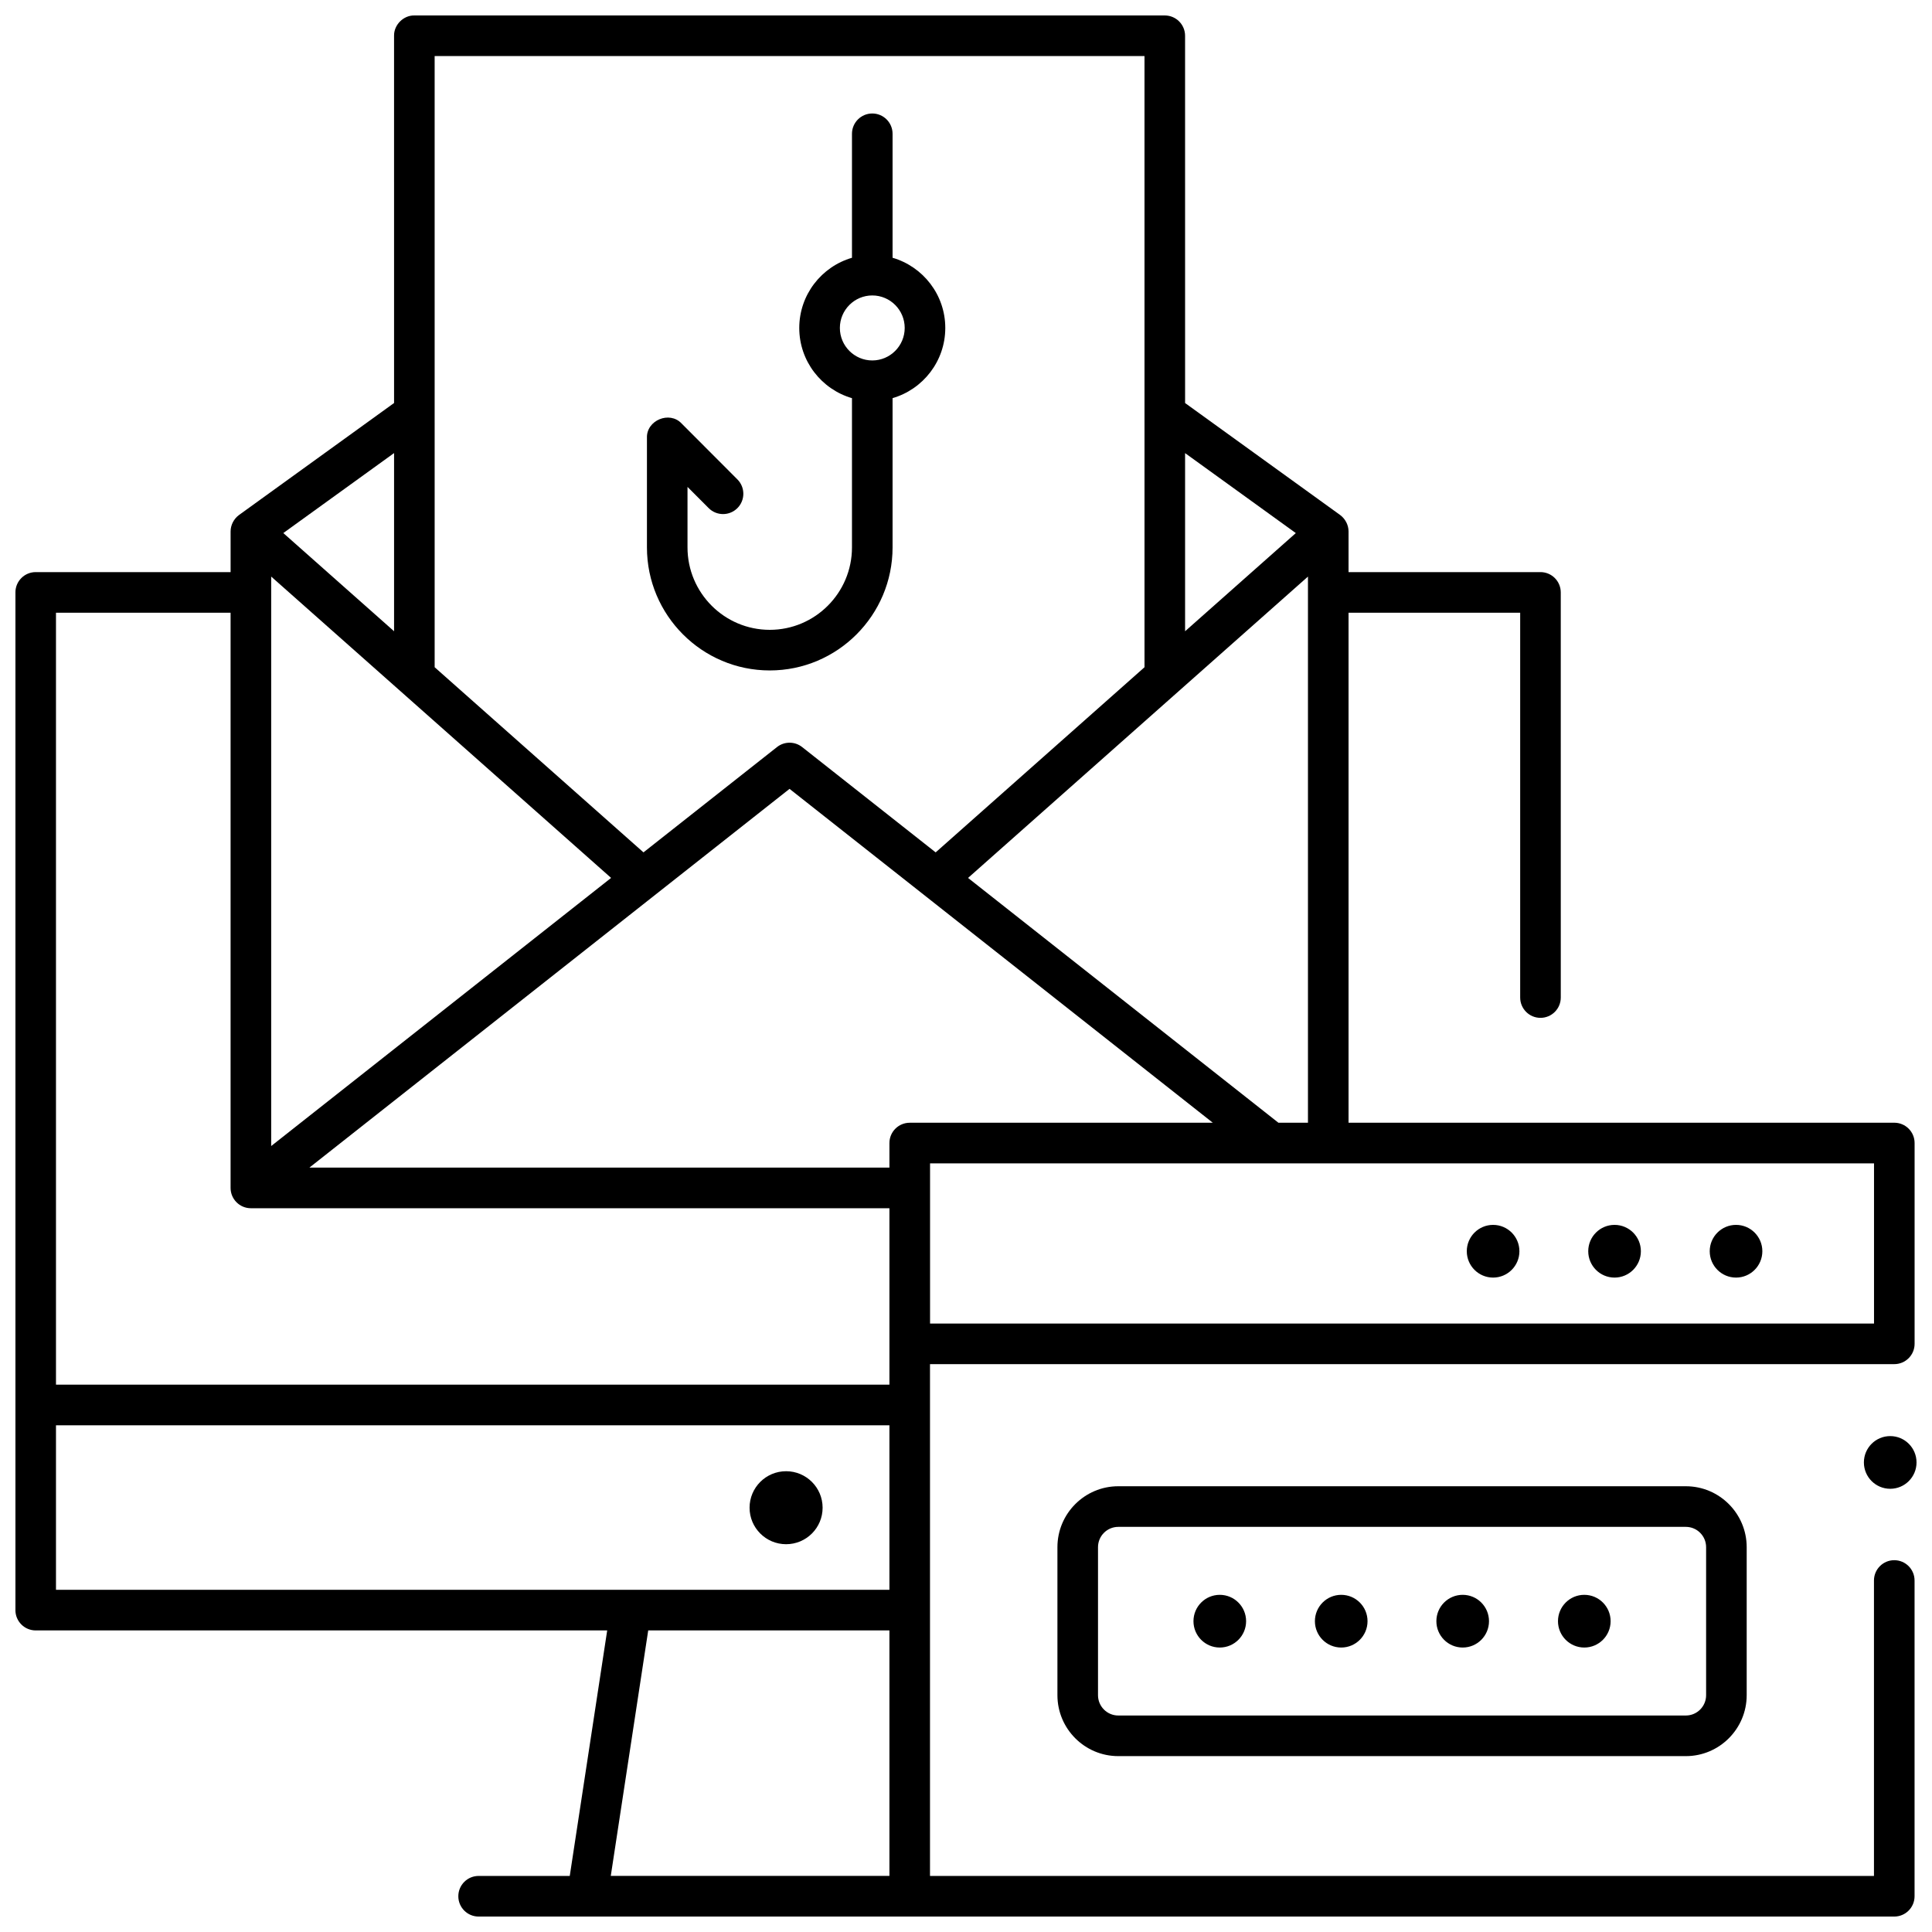
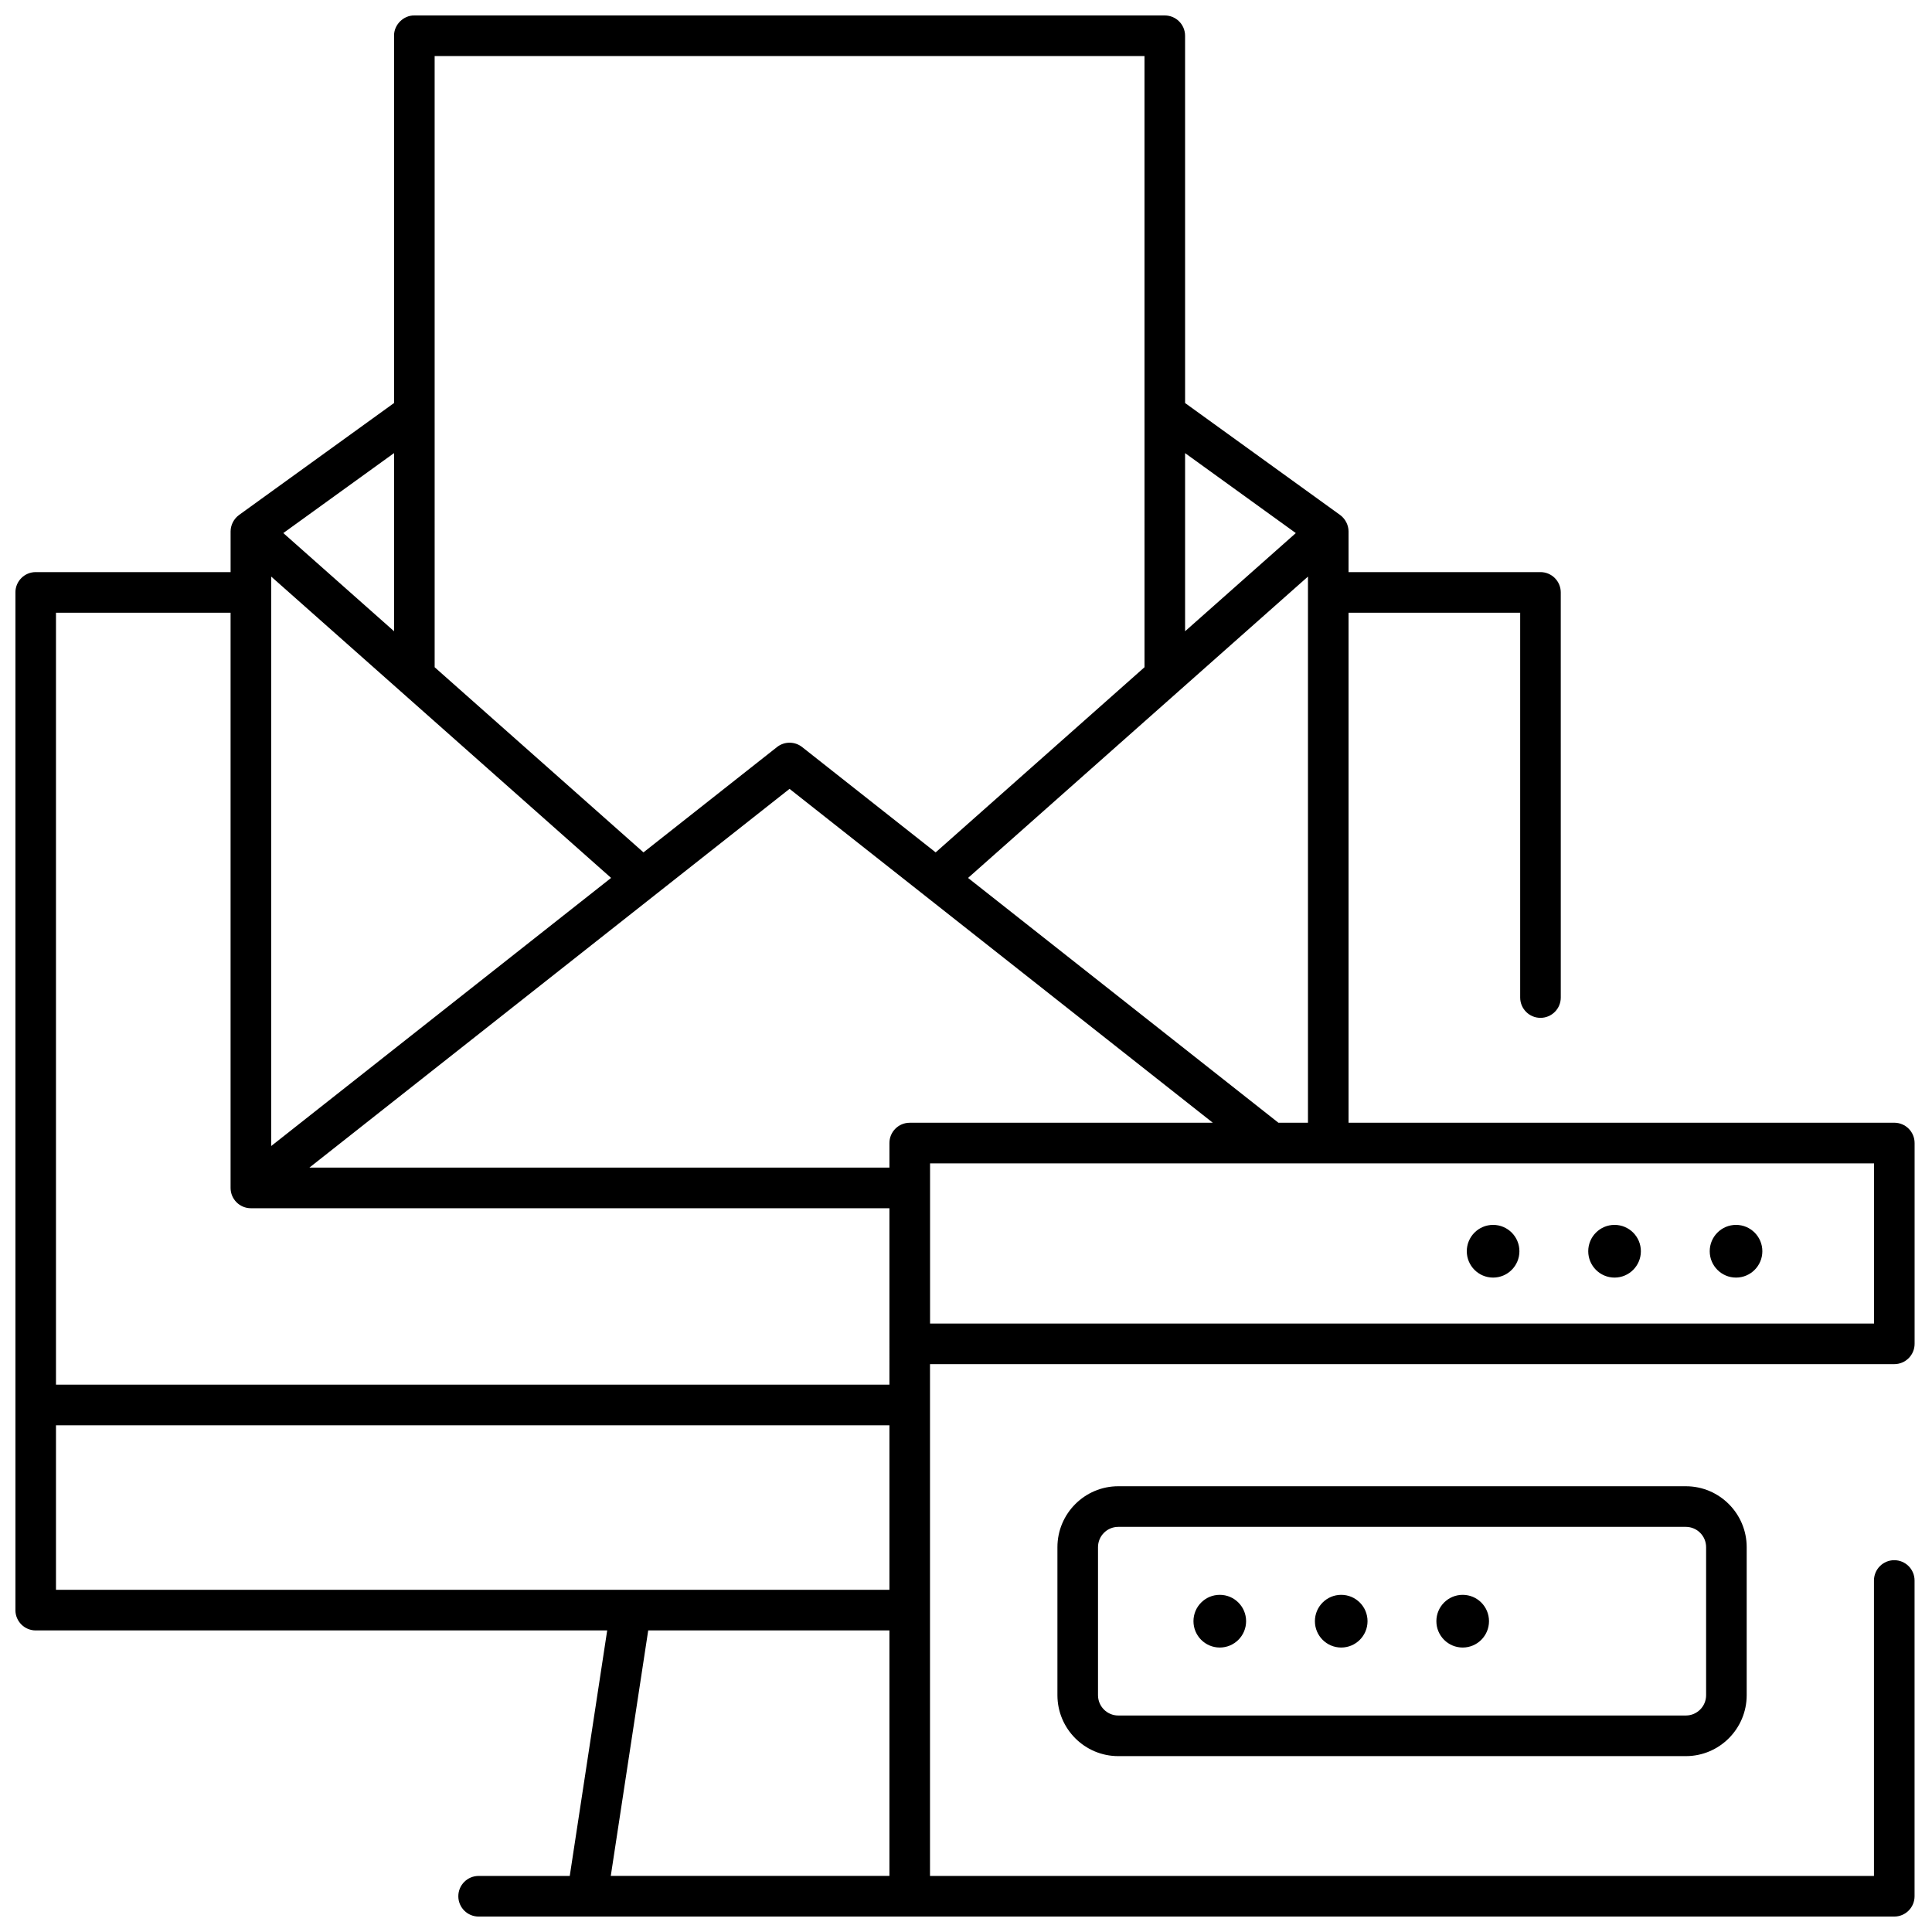
<svg xmlns="http://www.w3.org/2000/svg" width="800px" height="800px" version="1.1" viewBox="144 144 512 512">
  <defs>
    <clipPath id="b">
      <path d="m637 524h14.902v15h-14.902z" />
    </clipPath>
    <clipPath id="a">
      <path d="m148.09 148.09h503.81v503.81h-503.81z" />
    </clipPath>
  </defs>
-   <path d="m362 543.56c0 5.34-4.332 9.672-9.676 9.672s-9.68-4.332-9.68-9.672 4.336-9.672 9.68-9.672 9.676 4.332 9.676 9.672" />
-   <path d="m380.54 212.31v-32.852c0-2.973-2.406-5.383-5.379-5.383-2.969 0-5.379 2.41-5.379 5.383v32.855c-8.055 2.34-13.969 9.785-13.969 18.602 0 8.816 5.91 16.258 13.969 18.602v39.555c0 12.043-9.777 21.84-21.793 21.84-12.016 0-21.793-9.797-21.793-21.84v-16.039l5.613 5.625c2.098 2.102 5.504 2.102 7.606 0.004 2.102-2.102 2.102-5.508 0.004-7.613l-14.793-14.824c-3.176-3.402-9.336-0.848-9.18 3.805v29.039c0 17.98 14.602 32.605 32.547 32.605 17.949 0 32.547-14.625 32.547-32.605v-39.559c8.055-2.34 13.969-9.785 13.969-18.602 0-8.812-5.914-16.254-13.969-18.598zm-5.375 27.211c-4.738 0-8.59-3.863-8.59-8.613s3.856-8.613 8.59-8.613c4.738 0 8.59 3.863 8.59 8.613s-3.856 8.613-8.59 8.613z" />
  <path d="m590.77 609.39h-150.42c-8.891 0-16.121-7.242-16.121-16.148v-39.223c0-8.902 7.231-16.148 16.121-16.148h150.42c8.891 0 16.121 7.242 16.121 16.148v39.223c0 8.902-7.234 16.148-16.121 16.148zm-150.42-60.754c-2.961 0-5.367 2.414-5.367 5.383v39.223c0 2.969 2.406 5.383 5.367 5.383h150.42c2.961 0 5.367-2.414 5.367-5.383v-39.223c0-2.969-2.406-5.383-5.367-5.383z" />
  <path d="m506.41 573.63c0 3.856-3.121 6.984-6.973 6.984s-6.973-3.129-6.973-6.984c0-3.856 3.121-6.984 6.973-6.984s6.973 3.129 6.973 6.984" />
  <path d="m538.6 573.63c0 3.856-3.121 6.984-6.973 6.984s-6.973-3.129-6.973-6.984c0-3.856 3.121-6.984 6.973-6.984s6.973 3.129 6.973 6.984" />
-   <path d="m570.83 573.63c0 3.856-3.125 6.984-6.977 6.984-3.848 0-6.973-3.129-6.973-6.984 0-3.856 3.125-6.984 6.973-6.984 3.852 0 6.977 3.129 6.977 6.984" />
  <path d="m474.23 573.63c0 3.856-3.125 6.984-6.977 6.984s-6.973-3.129-6.973-6.984c0-3.856 3.121-6.984 6.973-6.984s6.977 3.129 6.977 6.984" />
  <path d="m578.85 475.59c0 3.856-3.125 6.984-6.977 6.984s-6.973-3.129-6.973-6.984c0-3.856 3.121-6.984 6.973-6.984s6.977 3.129 6.977 6.984" />
  <path d="m611.04 475.59c0 3.856-3.121 6.984-6.973 6.984s-6.973-3.129-6.973-6.984c0-3.856 3.121-6.984 6.973-6.984s6.973 3.129 6.973 6.984" />
  <g clip-path="url(#b)">
-     <path d="m651.9 531.56c0 3.859-3.121 6.984-6.973 6.984-3.852 0-6.977-3.125-6.977-6.984 0-3.856 3.125-6.981 6.977-6.981 3.852 0 6.973 3.125 6.973 6.981" />
-   </g>
+     </g>
  <path d="m546.66 475.59c0 3.856-3.121 6.984-6.973 6.984-3.852 0-6.973-3.129-6.973-6.984 0-3.856 3.121-6.984 6.973-6.984 3.852 0 6.973 3.129 6.973 6.984" />
  <g clip-path="url(#a)">
    <path d="m646.01 505.51c2.969 0 5.379-2.41 5.379-5.383v-53.211c0-2.973-2.406-5.383-5.379-5.383l-144.63 0.004v-135.16h45.484v101.98c0 2.973 2.406 5.383 5.379 5.383 2.969 0 5.379-2.41 5.379-5.383l-0.004-107.36c0-2.973-2.406-5.383-5.379-5.383h-50.859v-10.766c0-1.711-0.859-3.352-2.231-4.367l-41.086-29.672-0.004-97.328c0-2.973-2.406-5.383-5.379-5.383h-198.87c-2.891-0.059-5.434 2.492-5.379 5.383l0.004 97.32-41.09 29.68c-1.371 1.012-2.231 2.652-2.231 4.367v10.766h-51.648c-2.969 0-5.379 2.41-5.379 5.383v269.7c0 2.973 2.406 5.383 5.379 5.383h151.45l-9.922 65.062h-24.152c-2.969 0-5.379 2.41-5.379 5.383 0 2.973 2.406 5.383 5.379 5.383h375.16c2.969 0 5.379-2.41 5.379-5.383v-83.676c0-2.973-2.406-5.383-5.379-5.383-2.969 0-5.379 2.41-5.379 5.383v78.293h-250.16v-135.63zm-5.375-53.207v42.445h-250.16v-42.445zm-153.23-167.03-29.344 26.016v-47.207zm3.219 11.527v144.74h-7.828l-82.25-64.879zm-43.32-137.94 0.004 161.96-55.348 49.07-35.387-27.914c-1.953-1.539-4.703-1.539-6.656 0l-35.387 27.91-55.34-49.062-0.004-161.97zm-198.87 105.21v47.219l-29.352-26.023zm-32.566 32.727 90.082 79.859-90.082 71.055zm163.84 344.34h-73.844l9.922-65.062h63.922zm0-75.824h-220.87v-43.594h220.87zm0-54.363h-220.87v-204.57h46.27v152.43c0 2.973 2.406 5.383 5.379 5.383h169.22zm5.379-69.41c-2.969 0-5.379 2.41-5.379 5.383v6.504h-153.71l127.24-100.37 112.17 88.48z" />
  </g>
</svg>